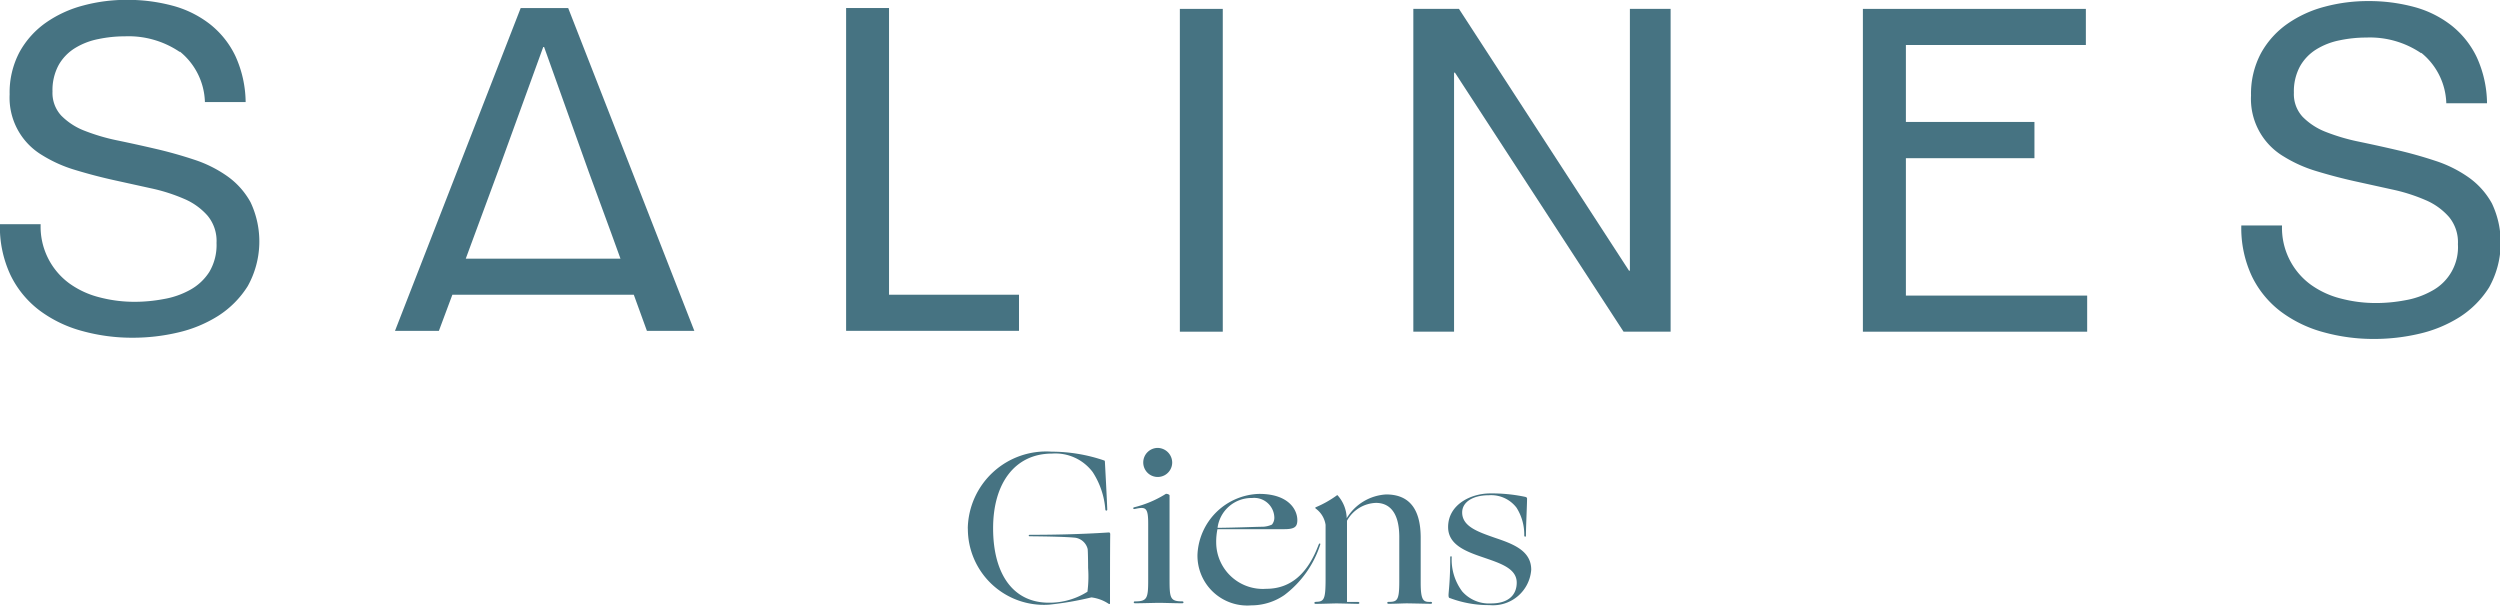
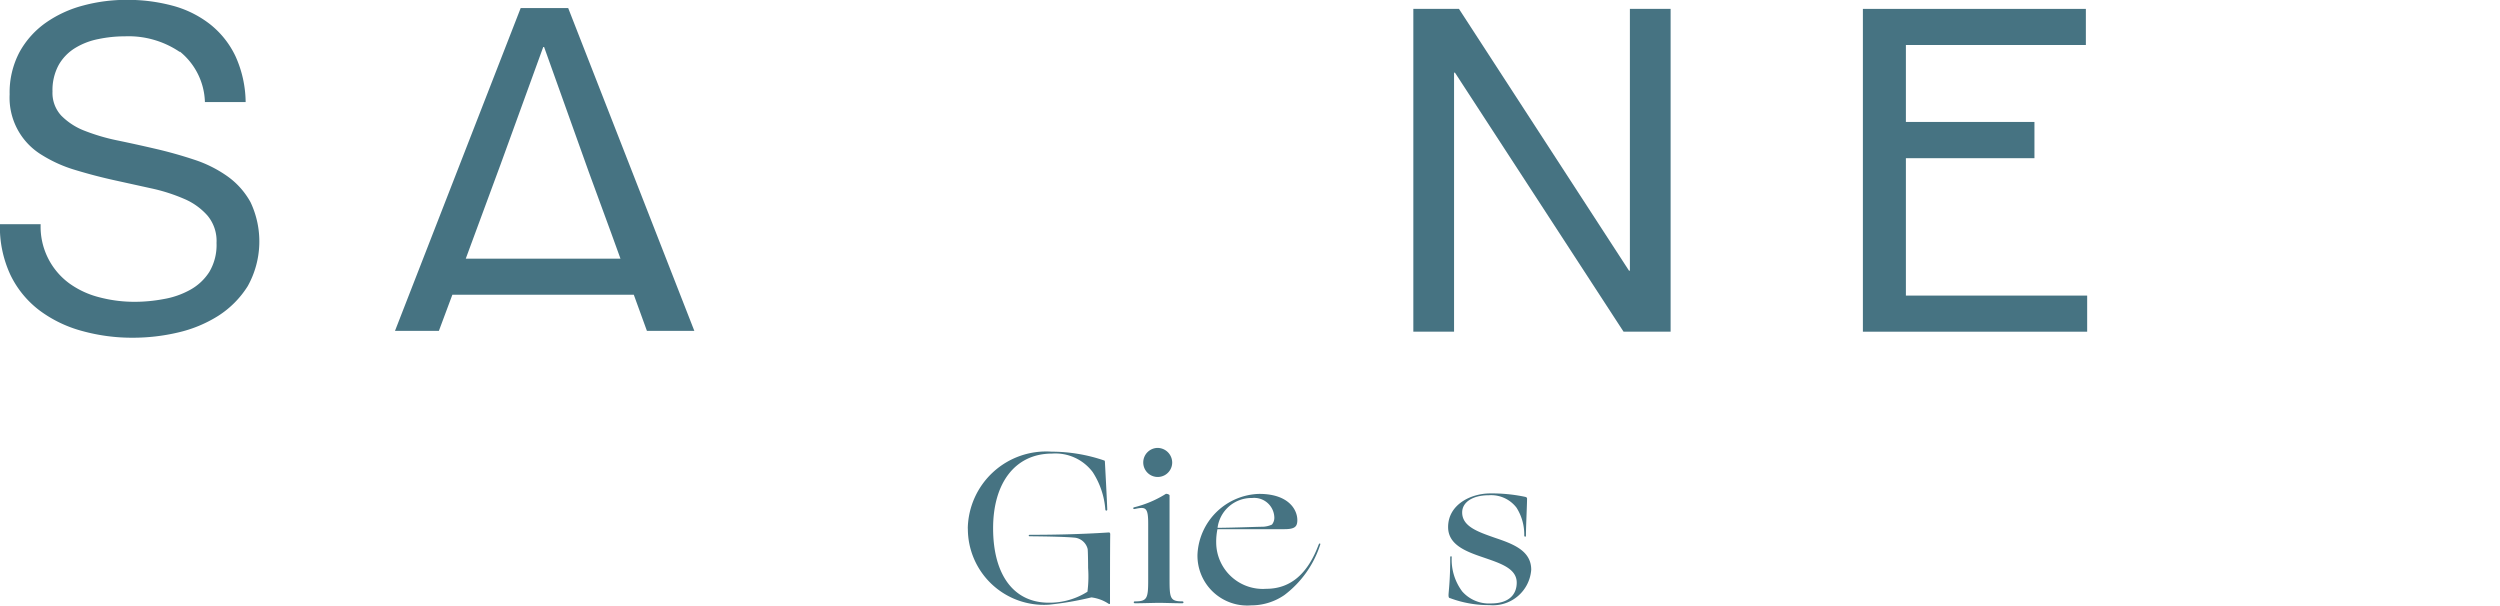
<svg xmlns="http://www.w3.org/2000/svg" viewBox="0 0 90 21.81">
  <g transform="translate(-142.5 -11.43)" fill="#467382">
    <g transform="translate(3894 -4622)">
      <path transform="translate(-4006.6 4366.5)" d="M261.571,268.8a3.282,3.282,0,0,0-1.977-.562,4.64,4.64,0,0,0-.96.1,2.524,2.524,0,0,0-.838.326,1.7,1.7,0,0,0-.586.61,1.893,1.893,0,0,0-.22.952,1.2,1.2,0,0,0,.318.869,2.381,2.381,0,0,0,.846.546,7.2,7.2,0,0,0,1.2.35q.668.139,1.36.3t1.36.382a4.46,4.46,0,0,1,1.2.594,2.805,2.805,0,0,1,.846.944,3.307,3.307,0,0,1-.1,3.017,3.434,3.434,0,0,1-1.066,1.074,4.672,4.672,0,0,1-1.455.6,7.076,7.076,0,0,1-1.6.186,6.748,6.748,0,0,1-1.848-.244,4.535,4.535,0,0,1-1.53-.74,3.514,3.514,0,0,1-1.042-1.27,4.086,4.086,0,0,1-.382-1.832h1.466a2.531,2.531,0,0,0,1.034,2.131,3.176,3.176,0,0,0,1.082.5,4.947,4.947,0,0,0,1.27.162,5.671,5.671,0,0,0,1.05-.1,3,3,0,0,0,.952-.334,1.912,1.912,0,0,0,.684-.641,1.892,1.892,0,0,0,.26-1.042,1.424,1.424,0,0,0-.318-.978,2.327,2.327,0,0,0-.846-.61,6.333,6.333,0,0,0-1.2-.382l-1.36-.3q-.692-.155-1.36-.358a4.881,4.881,0,0,1-1.2-.538,2.407,2.407,0,0,1-1.164-2.187,3.1,3.1,0,0,1,.358-1.524,3.146,3.146,0,0,1,.952-1.058,4.2,4.2,0,0,1,1.352-.618,5.976,5.976,0,0,1,1.553-.2,6.223,6.223,0,0,1,1.659.212,3.764,3.764,0,0,1,1.344.668,3.241,3.241,0,0,1,.912,1.148,4.088,4.088,0,0,1,.366,1.651h-1.466a2.426,2.426,0,0,0-.9-1.816Z" />
-       <path transform="translate(-4124.2 4365.7)" d="m416.72 268.05v11.621h-1.545v-11.621z" />
      <path transform="translate(-4147.8 4365.7)" d="M448.823,268.05l6.121,9.424h.032V268.05h1.466v11.621h-1.694l-6.07-9.326h-.032v9.326H447.18V268.05Z" />
-       <path transform="translate(-4230.2 4366.5)" d="M565.861,268.844a3.282,3.282,0,0,0-1.977-.562,4.64,4.64,0,0,0-.96.1,2.522,2.522,0,0,0-.838.326,1.7,1.7,0,0,0-.586.61,1.893,1.893,0,0,0-.22.952,1.2,1.2,0,0,0,.318.869,2.38,2.38,0,0,0,.846.546,7.2,7.2,0,0,0,1.2.35q.668.139,1.36.3t1.36.382a4.461,4.461,0,0,1,1.2.594,2.805,2.805,0,0,1,.846.944,3.307,3.307,0,0,1-.1,3.017,3.433,3.433,0,0,1-1.066,1.074,4.674,4.674,0,0,1-1.455.6,7.077,7.077,0,0,1-1.6.186,6.749,6.749,0,0,1-1.848-.244,4.537,4.537,0,0,1-1.53-.74,3.514,3.514,0,0,1-1.042-1.27,4.086,4.086,0,0,1-.382-1.832h1.466a2.531,2.531,0,0,0,1.034,2.131,3.176,3.176,0,0,0,1.082.5,4.948,4.948,0,0,0,1.27.162,5.668,5.668,0,0,0,1.05-.1,3,3,0,0,0,.952-.334,1.78,1.78,0,0,0,.944-1.683,1.424,1.424,0,0,0-.318-.978,2.326,2.326,0,0,0-.846-.61,6.337,6.337,0,0,0-1.2-.382l-1.36-.3q-.692-.155-1.36-.358a4.88,4.88,0,0,1-1.2-.538,2.407,2.407,0,0,1-1.164-2.187,3.1,3.1,0,0,1,.358-1.524,3.146,3.146,0,0,1,.952-1.058,4.2,4.2,0,0,1,1.352-.618,5.977,5.977,0,0,1,1.553-.2,6.222,6.222,0,0,1,1.659.212,3.764,3.764,0,0,1,1.344.668,3.24,3.24,0,0,1,.912,1.148,4.088,4.088,0,0,1,.366,1.651h-1.466a2.426,2.426,0,0,0-.9-1.816Z" />
      <path transform="translate(-4045.9 4365.7)" d="M317.686,279.641h1.71l-4.541-11.621h-1.71l-4.525,11.621h1.58l.485-1.3h6.532l.472,1.3Zm-6.518-2.6.209-.567,1.044-2.826,1.535-4.225h.032l1.609,4.5.814,2.219.326.9h-5.575Z" />
      <path transform="translate(-4192.4 4365.7)" d="m514.14 272.12h-4.628v-2.77h6.479v-1.3h-8.027v11.621h8.074v-1.3h-6.526v-4.946h4.628z" />
-       <path transform="translate(-4091 4365.7)" d="m369.96 279.64h6.224v-1.3h-4.679v-10.321h-1.545z" />
    </g>
    <g transform="translate(3894 -4627)">
      <path transform="translate(-4103.3 4307.4)" d="M386.64,350.055a2.821,2.821,0,0,1,3.019-2.765,5.876,5.876,0,0,1,1.885.315c.016,0,.032.016.032.048.008.13.077,1.429.085,1.715.008.053-.061.061-.069.008a2.861,2.861,0,0,0-.456-1.352,1.681,1.681,0,0,0-1.461-.665c-1.336,0-2.123,1.066-2.123,2.688s.7,2.68,2.007,2.68a2.555,2.555,0,0,0,1.389-.395,4.305,4.305,0,0,0,.024-.856c0-.27-.008-.626-.016-.679a.54.54,0,0,0-.44-.408c-.278-.032-1-.048-1.651-.053-.045,0-.04-.053.008-.053.8,0,1.8-.016,2.85-.085.024,0,.045.024.045.061-.008.509-.008,1.853-.008,2.494,0,.032-.04.024-.069,0a1.46,1.46,0,0,0-.6-.217,11.266,11.266,0,0,1-1.522.262,2.736,2.736,0,0,1-2.926-2.741Z" />
      <path transform="translate(-4119.6 4307.9)" d="M408.963,352.18c.44,0,.472-.117.472-.779v-2.023c0-.586-.093-.61-.48-.525-.061.016-.085-.045-.024-.061a3.883,3.883,0,0,0,1.135-.48c.024-.016.138.016.138.053V351.4c0,.663.024.779.456.779.061,0,.061.069,0,.069-.225,0-.71-.016-.827-.016s-.649.016-.872.016c-.061,0-.061-.069,0-.069Zm.294-5a.523.523,0,0,1,.517-.525.53.53,0,0,1,.525.525.521.521,0,0,1-1.042,0Z" />
      <path transform="translate(-4126.1 4303.3)" d="M417.71,355.073a2.289,2.289,0,0,1,2.224-2.163c1.089,0,1.4.61,1.368,1-.016.17-.085.27-.456.27h-2.418a2.271,2.271,0,0,0-.045.48,1.68,1.68,0,0,0,1.8,1.667c.92,0,1.514-.594,1.885-1.583.032-.077.085-.061.053.016a3.7,3.7,0,0,1-1.283,1.792,2.1,2.1,0,0,1-1.19.371,1.793,1.793,0,0,1-1.938-1.853Zm.726-.941c.726-.008,1.2-.032,1.644-.04a.873.873,0,0,0,.31-.077.39.39,0,0,0,.085-.278.725.725,0,0,0-.8-.679,1.232,1.232,0,0,0-1.243,1.074Z" />
-       <path transform="translate(-4137.7 4303.3)" d="M433.566,356.795c.31,0,.355-.093.355-.848v-1.922a.88.88,0,0,0-.355-.586c-.024-.024-.016-.04,0-.048a3.741,3.741,0,0,0,.755-.424c.016-.016.024-.016.045.008a1.281,1.281,0,0,1,.315.811,1.778,1.778,0,0,1,1.421-.856c.726,0,1.243.4,1.243,1.559v1.622c0,.665.109.695.363.687.061,0,.061.069,0,.069s-.742-.016-.864-.016-.432.016-.657.016c-.061,0-.061-.069,0-.069.315,0,.387-.053.387-.734v-1.63c-.008-.9-.387-1.2-.84-1.2a1.241,1.241,0,0,0-1.042.642V356.8h.4c.061,0,.061.069,0,.069s-.657-.016-.779-.016-.525.016-.75.016c-.061,0-.061-.069,0-.069Z" />
      <path transform="translate(-4151.1 4303.3)" d="M451.8,356.664c-.04-.008-.053-.04-.053-.109,0-.117.061-.493.061-1.352,0-.061.053-.069.053-.008a1.916,1.916,0,0,0,.379,1.227,1.283,1.283,0,0,0,1.034.432c.641,0,.928-.315.928-.75,0-.509-.586-.694-1.182-.9-.642-.217-1.288-.456-1.288-1.1,0-.811.819-1.211,1.514-1.211a5.79,5.79,0,0,1,1.267.125c.048.016.061.032.061.061,0,.231-.04,1-.04,1.328,0,.061-.053.061-.061,0a1.807,1.807,0,0,0-.278-1,1.151,1.151,0,0,0-1-.448c-.586,0-.957.254-.957.618,0,.509.573.7,1.174.912.641.217,1.312.456,1.312,1.15a1.378,1.378,0,0,1-1.5,1.275,3.963,3.963,0,0,1-1.429-.254Z" />
    </g>
  </g>
</svg>